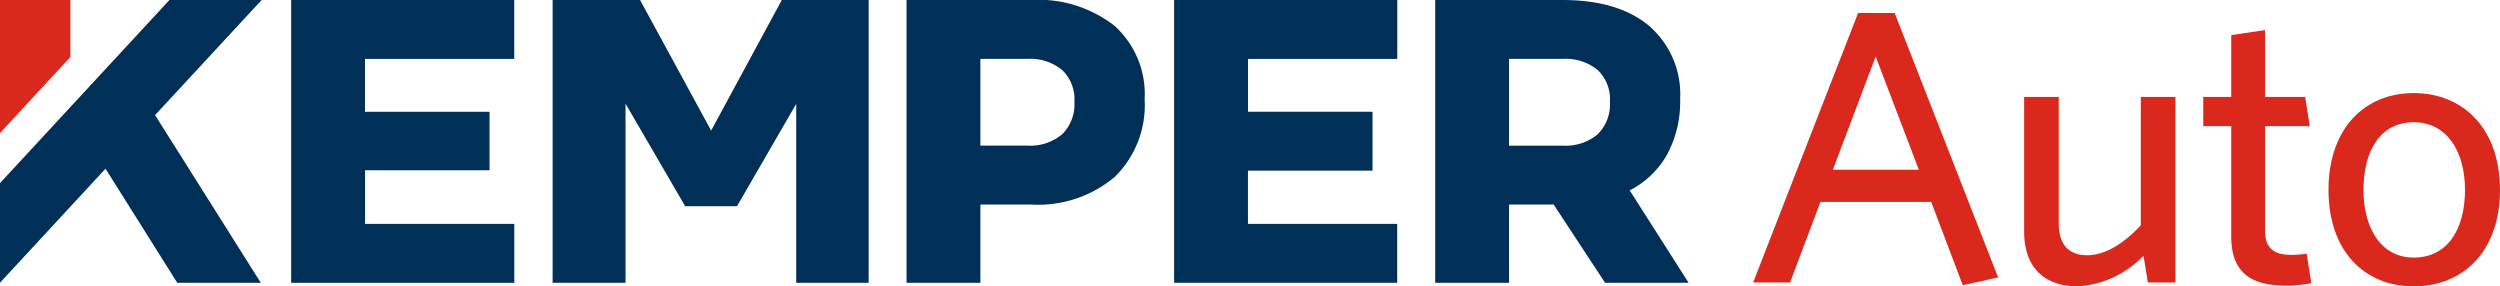
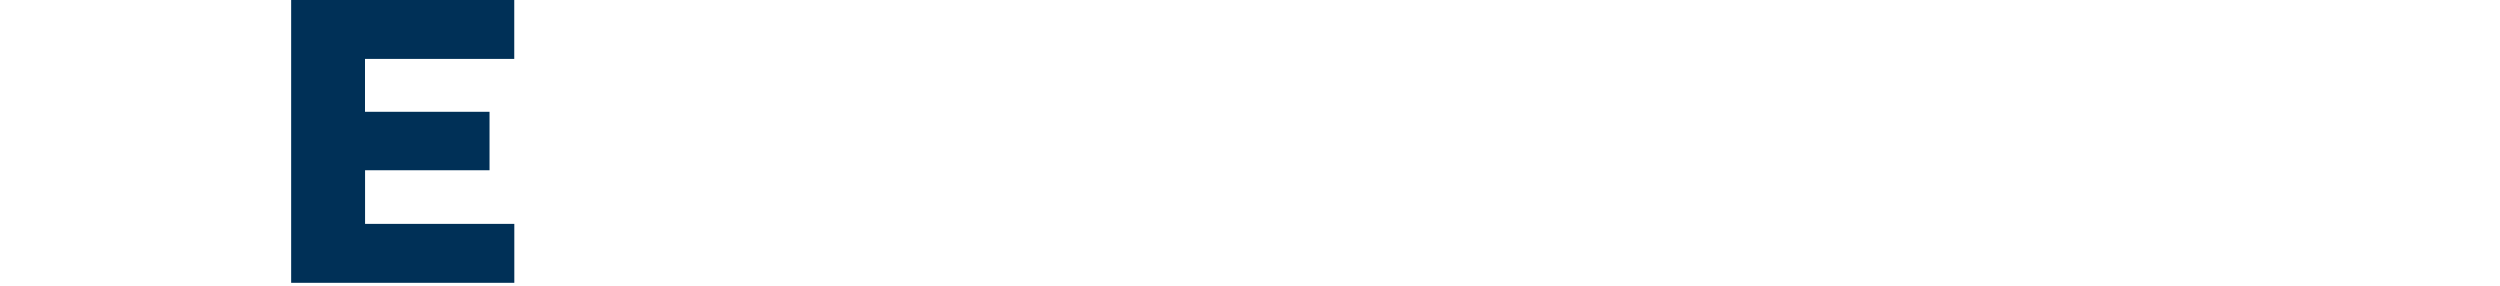
<svg xmlns="http://www.w3.org/2000/svg" width="201" height="23.022" viewBox="0 0 201 23.022">
  <defs>
    <clipPath id="clip-path">
-       <rect id="Rectangle_5" data-name="Rectangle 5" width="201" height="23.022" fill="none" />
-     </clipPath>
+       </clipPath>
  </defs>
  <g id="Group_8" data-name="Group 8" transform="translate(0 0)">
    <path id="Path_1" data-name="Path 1" d="M43.706,0V22.738H61.648V18h-12V13.688H59.655v-4.7H49.643V4.736h12V0Z" transform="translate(-20.297)" fill="#003057" />
    <g id="Group_7" data-name="Group 7" transform="translate(0 0)">
      <g id="Group_6" data-name="Group 6" clip-path="url(#clip-path)">
        <path id="Path_2" data-name="Path 2" d="M152.827,2.092a7.393,7.393,0,0,1,2.4,5.887,8.083,8.083,0,0,1-2.4,6.243,9.564,9.564,0,0,1-6.749,2.222h-4.055v6.293h-5.938V0h9.993a9.946,9.946,0,0,1,6.749,2.092M148.592,10.8a3.387,3.387,0,0,0,.99-2.627,3.252,3.252,0,0,0-.99-2.547,4.049,4.049,0,0,0-2.807-.892h-3.763v6.973h3.763a4,4,0,0,0,2.807-.908" transform="translate(-63.199 0)" fill="#003057" />
-         <path id="Path_3" data-name="Path 3" d="M176.248,0H194.19V4.736h-12V8.985H192.2V13.72H182.185V18h12v4.736H176.248Z" transform="translate(-81.85 0)" fill="#003057" />
+         <path id="Path_3" data-name="Path 3" d="M176.248,0H194.19V4.736h-12V8.985H192.2V13.72H182.185V18h12v4.736H176.248" transform="translate(-81.85 0)" fill="#003057" />
        <path id="Path_4" data-name="Path 4" d="M229.1,22.738l-4.134-6.293h-3.587v6.293h-5.938V0h10.22q4.509,0,6.992,2.092a7.277,7.277,0,0,1,2.482,5.887,8.963,8.963,0,0,1-1.039,4.427,7.18,7.18,0,0,1-3.018,2.9l4.737,7.428Zm-7.722-11.028h4.315A4,4,0,0,0,228.5,10.8a3.387,3.387,0,0,0,.99-2.628,3.252,3.252,0,0,0-.99-2.546,4.049,4.049,0,0,0-2.807-.892h-4.315Z" transform="translate(-100.051 0)" fill="#003057" />
        <path id="Path_5" data-name="Path 5" d="M101.383,0,95.7,10.5,89.986,0h-7.03V22.738h5.862V8.335l4.793,8.243H97.78l4.76-8.224V22.738h5.824V0Z" transform="translate(-38.525 0)" fill="#003057" />
        <path id="Path_6" data-name="Path 6" d="M5.658,0H0V10.7L5.658,4.588Z" transform="translate(0 0)" fill="#da291c" />
        <path id="Path_7" data-name="Path 7" d="M21.036,0H13.624L0,14.721v8.009l8.483-9.166,5.769,9.173h6.716l-8.5-13.483Z" transform="translate(0 0)" fill="#003057" />
-         <path id="Path_8" data-name="Path 8" d="M280.02,23.832l-2.533-6.691h-8.911l-2.439,6.473h-2.97l8.442-21.668h2.939l8.317,21.261Zm-7-18.385-3.44,9.1h6.91Z" transform="translate(-122.216 -0.903)" fill="#da291c" />
        <path id="Path_9" data-name="Path 9" d="M313.795,29.468l-.344-2.157a7.935,7.935,0,0,1-5.284,2.47c-2.845,0-4.315-1.689-4.315-4.377V14.554h2.782V24.716c0,1.532.657,2.564,2.283,2.564,1.47,0,2.97-.969,4.315-2.408V14.554h2.783V29.468Z" transform="translate(-141.111 -6.759)" fill="#da291c" />
-         <path id="Path_10" data-name="Path 10" d="M337.334,25.055c-2.627,0-4.346-.938-4.346-3.94v-8.88h-2.251V9.891h2.251V4.92l2.72-.407V9.891h3.221l.375,2.345h-3.6v8.379c0,1.22.5,1.97,2.064,1.97a7.412,7.412,0,0,0,1.282-.094l.375,2.376a10.385,10.385,0,0,1-2.095.187" transform="translate(-153.596 -2.096)" fill="#da291c" />
        <path id="Path_11" data-name="Path 11" d="M356.387,29.51c-3.971,0-6.848-2.846-6.848-7.754s2.877-7.785,6.848-7.785c4,0,6.941,2.876,6.941,7.785s-2.939,7.754-6.941,7.754m0-13.195c-2.689,0-4.034,2.314-4.034,5.441,0,3.064,1.407,5.441,4.034,5.441,2.751,0,4.127-2.314,4.127-5.441,0-3.064-1.438-5.441-4.127-5.441" transform="translate(-162.328 -6.488)" fill="#da291c" />
      </g>
    </g>
  </g>
</svg>